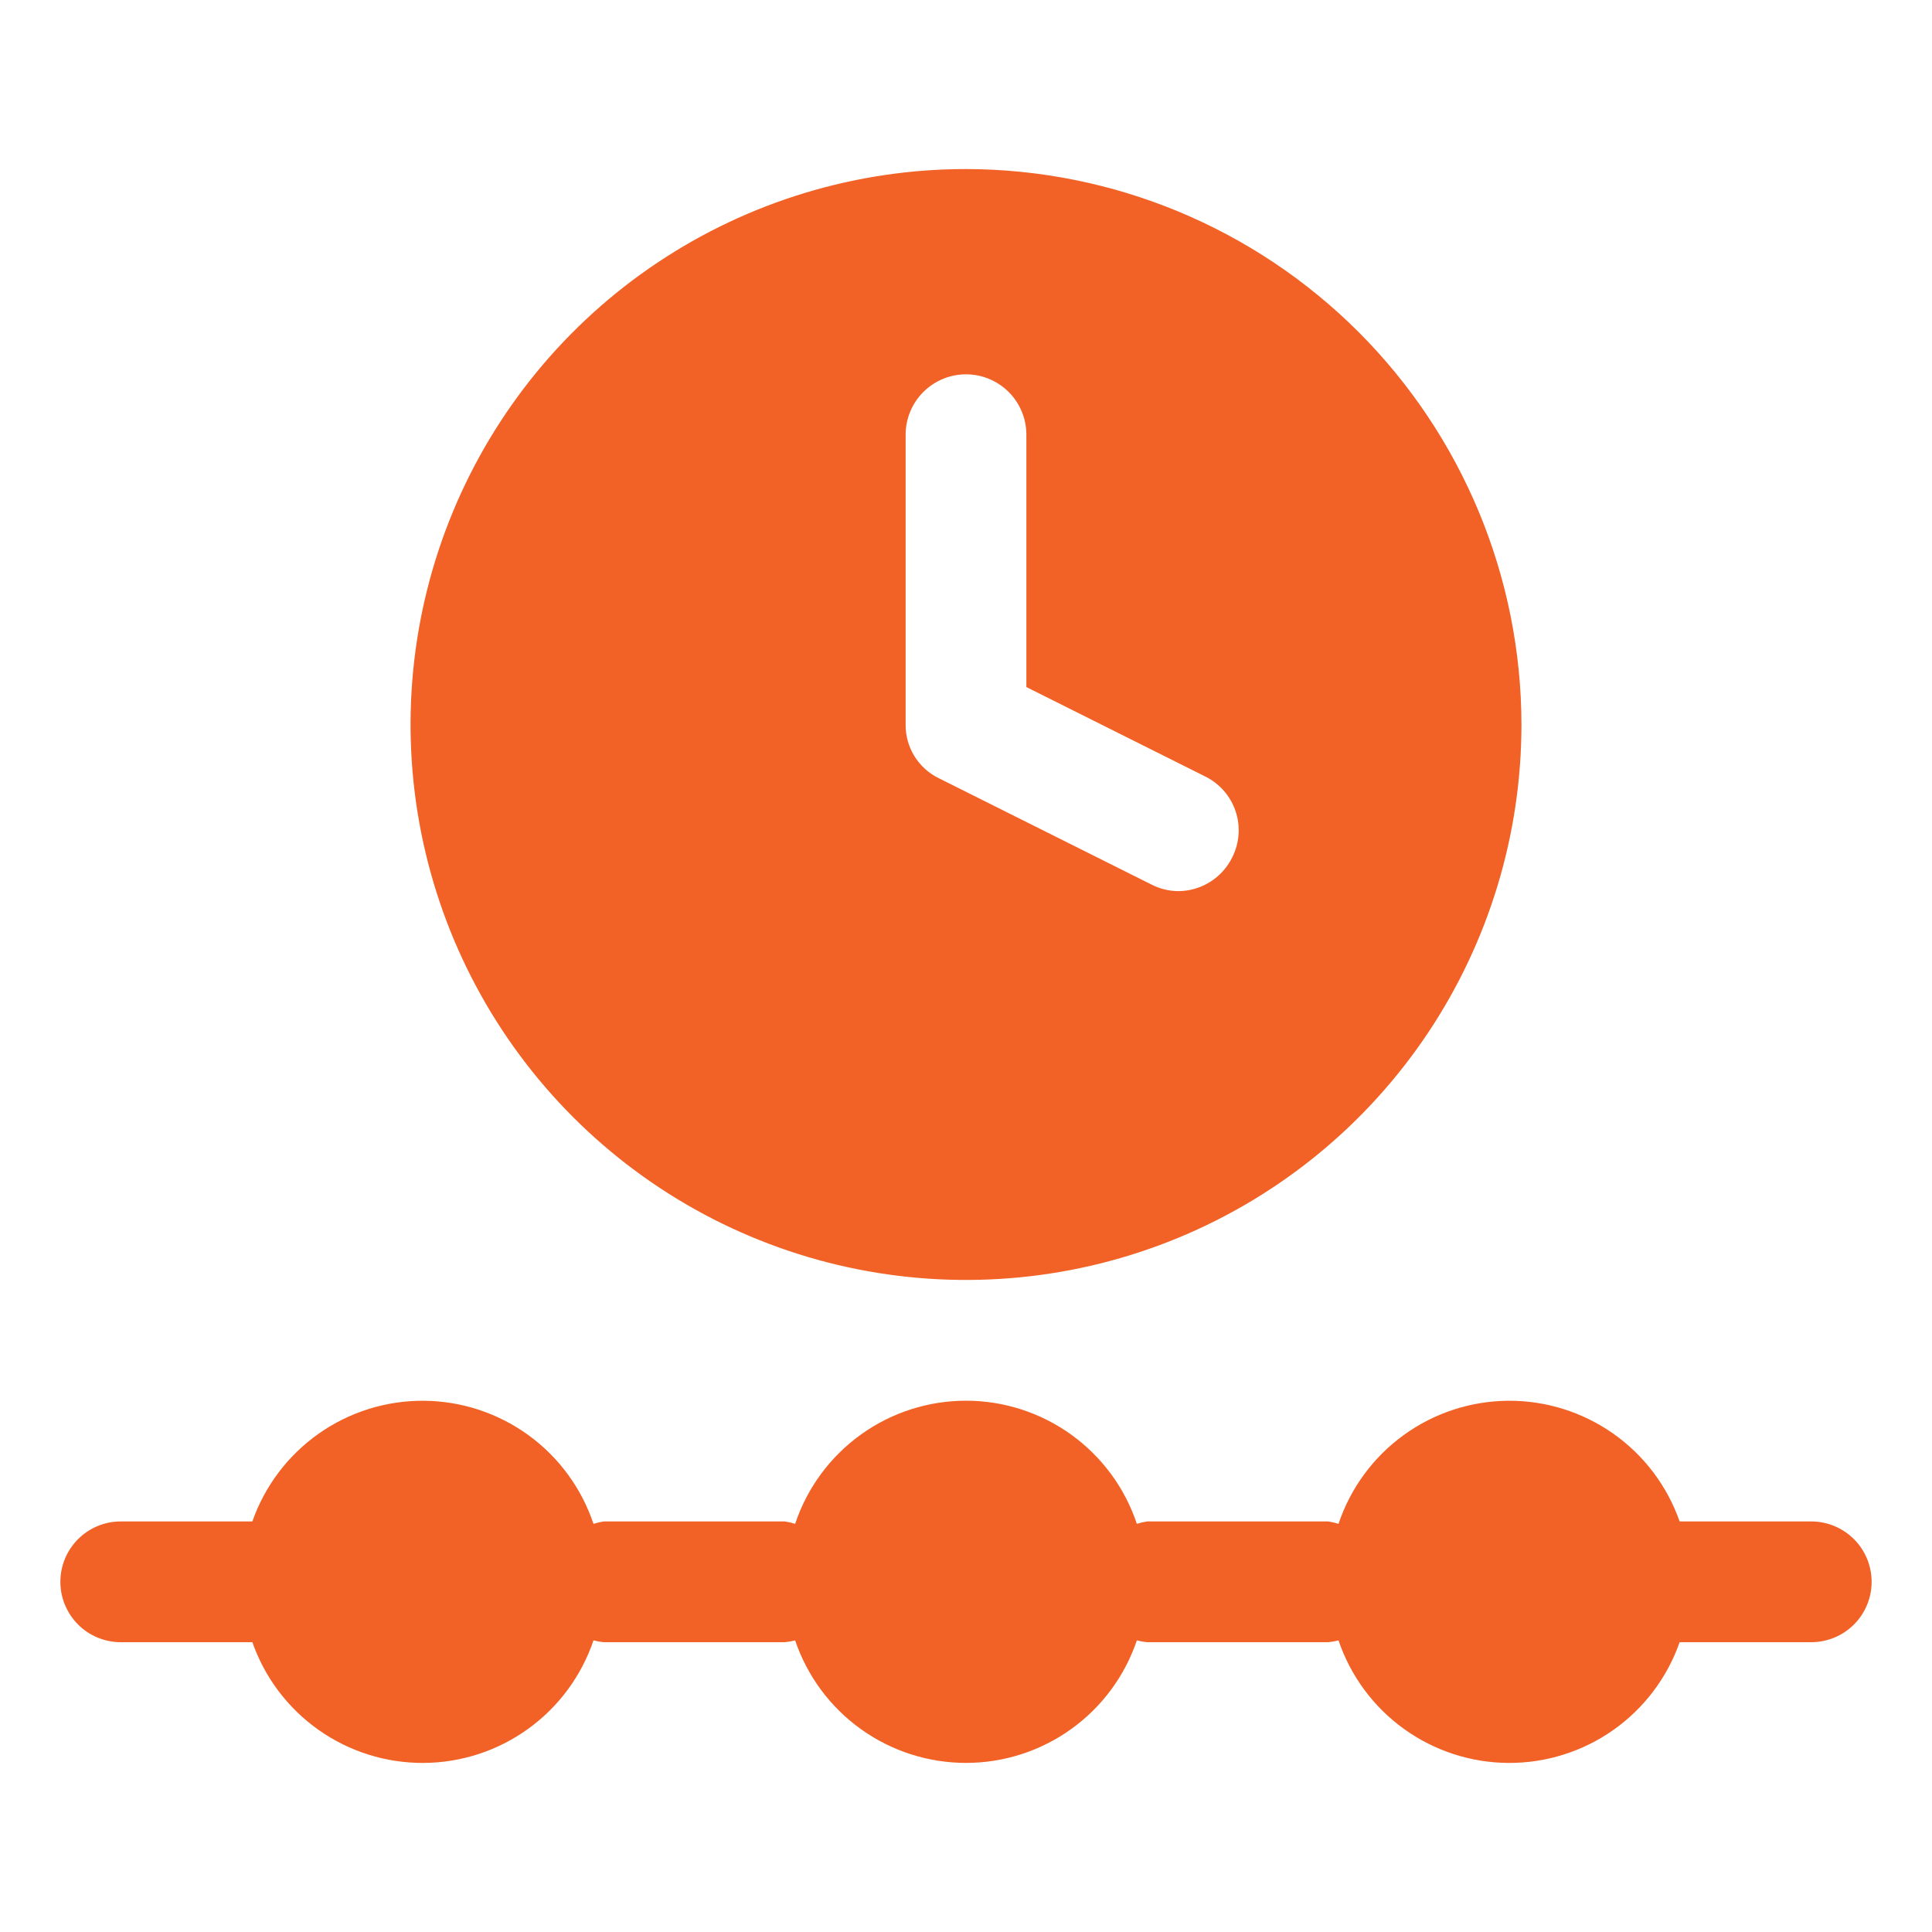
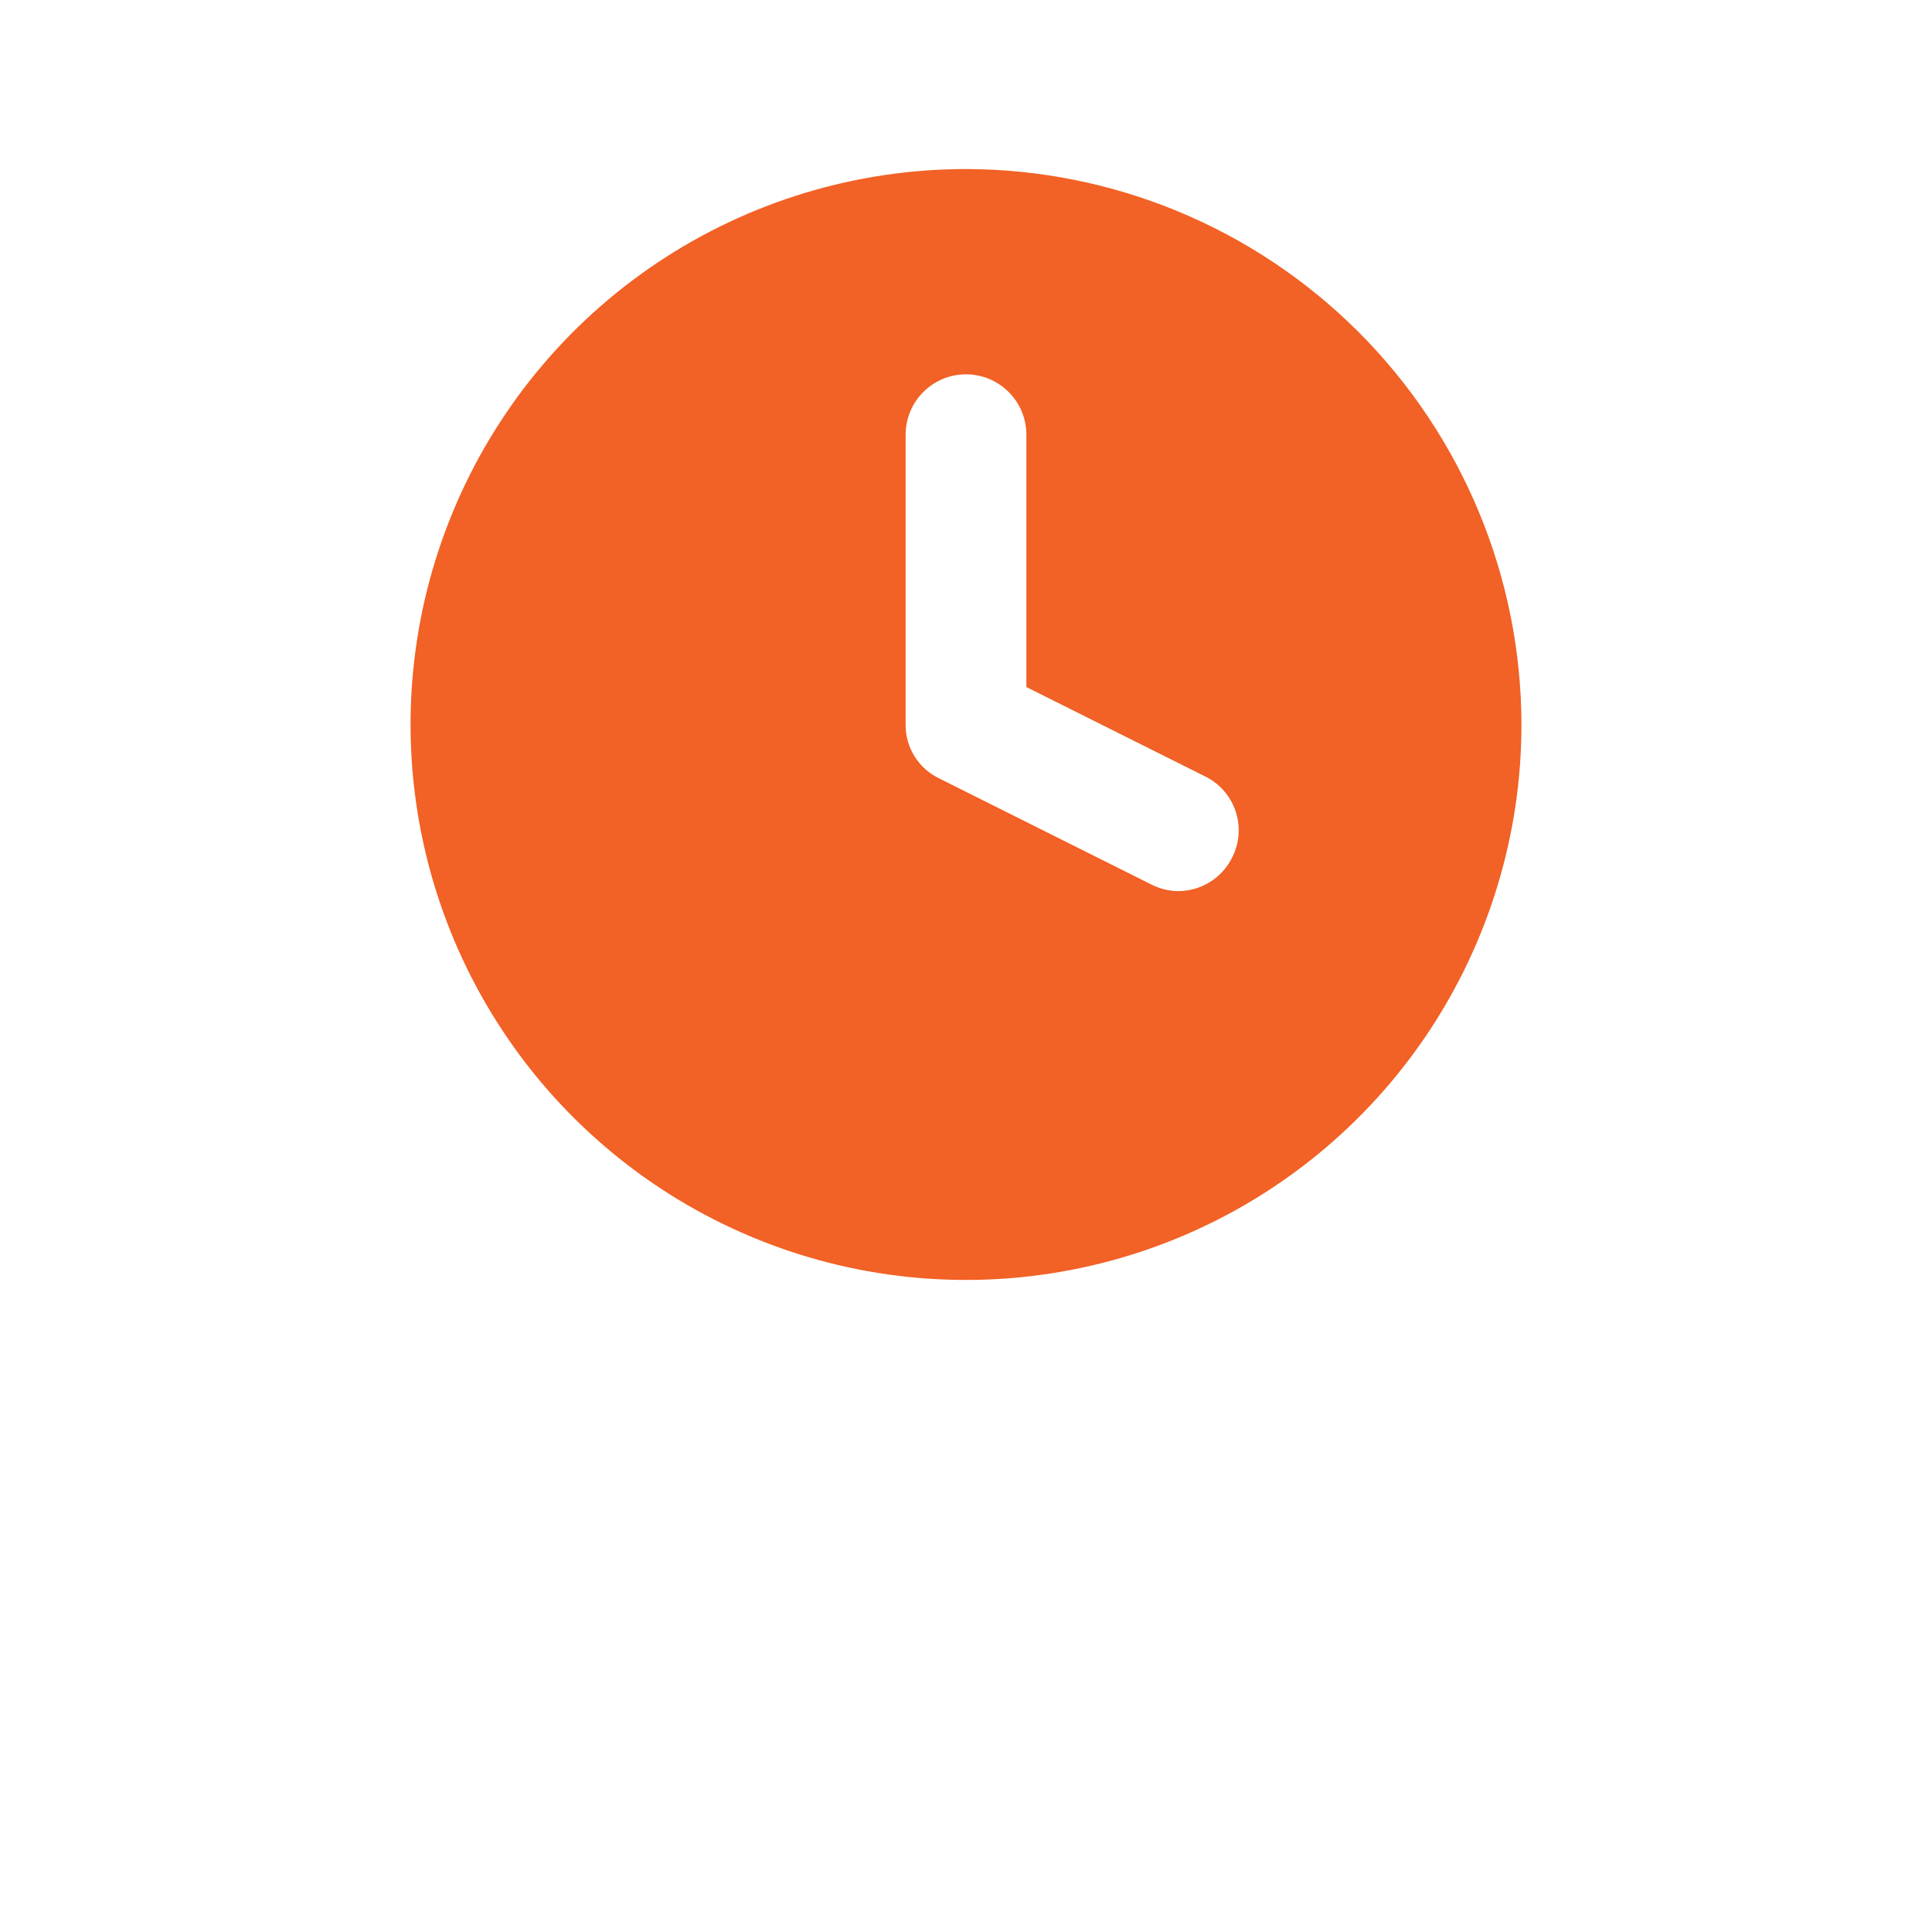
<svg xmlns="http://www.w3.org/2000/svg" viewBox="0 0 512 512" fill="none">
  <path d="M256.001 44.8C226.887 44.8 198.428 53.433 174.221 69.608C150.014 85.782 131.147 108.772 120.006 135.669C108.865 162.566 105.95 192.163 111.629 220.717C117.309 249.271 131.328 275.5 151.915 296.086C172.501 316.672 198.73 330.692 227.284 336.371C255.838 342.051 285.435 339.136 312.332 327.995C339.229 316.854 362.219 297.987 378.393 273.78C394.568 249.573 403.201 221.113 403.201 192C403.142 152.978 387.614 115.572 360.022 87.979C332.429 60.387 295.023 44.859 256.001 44.8ZM326.561 227.2C325.241 229.893 323.192 232.161 320.646 233.745C318.1 235.329 315.16 236.166 312.161 236.16C309.709 236.127 307.299 235.524 305.121 234.4L248.801 206.24C246.135 204.945 243.892 202.918 242.334 200.397C240.776 197.876 239.967 194.963 240.001 192V115.2C240.001 110.956 241.687 106.887 244.687 103.886C247.688 100.886 251.757 99.2 256.001 99.2C260.244 99.2 264.314 100.886 267.315 103.886C270.315 106.887 272.001 110.956 272.001 115.2V182.08L319.361 205.76C321.251 206.684 322.939 207.975 324.326 209.557C325.713 211.138 326.773 212.98 327.443 214.975C328.113 216.969 328.379 219.077 328.228 221.176C328.077 223.274 327.51 225.322 326.561 227.2Z" fill="#F26125" />
-   <path d="M496 419.2C496 423.443 494.314 427.513 491.314 430.514C488.313 433.514 484.243 435.2 480 435.2H445.12C441.828 444.592 435.688 452.723 427.554 458.458C419.421 464.193 409.701 467.248 399.749 467.195C389.797 467.142 380.109 463.985 372.038 458.163C363.966 452.342 357.912 444.146 354.72 434.72C353.829 434.957 352.919 435.118 352 435.2H304C303.081 435.118 302.171 434.957 301.28 434.72C298.073 444.186 291.981 452.408 283.859 458.232C275.737 464.056 265.994 467.188 256 467.188C246.006 467.188 236.263 464.056 228.141 458.232C220.019 452.408 213.927 444.186 210.72 434.72C209.829 434.957 208.919 435.118 208 435.2H160C159.081 435.118 158.171 434.957 157.28 434.72C154.088 444.146 148.034 452.342 139.962 458.163C131.891 463.985 122.203 467.142 112.251 467.195C102.299 467.248 92.579 464.193 84.445 458.458C76.312 452.723 70.172 444.592 66.88 435.2H32C27.756 435.2 23.687 433.514 20.686 430.514C17.686 427.513 16 423.443 16 419.2C16 414.957 17.686 410.887 20.686 407.886C23.687 404.886 27.756 403.2 32 403.2H66.88C70.173 393.798 76.322 385.661 84.468 379.926C92.613 374.192 102.347 371.147 112.309 371.217C122.27 371.288 131.96 374.47 140.024 380.32C148.087 386.169 154.121 394.393 157.28 403.84C158.167 403.551 159.077 403.337 160 403.2H208C208.923 403.337 209.833 403.551 210.72 403.84C213.887 394.336 219.965 386.069 228.091 380.211C236.218 374.353 245.982 371.201 256 371.201C266.018 371.201 275.782 374.353 283.909 380.211C292.035 386.069 298.113 394.336 301.28 403.84C302.167 403.551 303.077 403.337 304 403.2H352C352.923 403.337 353.833 403.551 354.72 403.84C357.879 394.393 363.913 386.169 371.976 380.32C380.04 374.47 389.73 371.288 399.691 371.217C409.653 371.147 419.387 374.192 427.532 379.926C435.678 385.661 441.827 393.798 445.12 403.2H480C484.243 403.2 488.313 404.886 491.314 407.886C494.314 410.887 496 414.957 496 419.2Z" fill="#F26125" />
</svg>